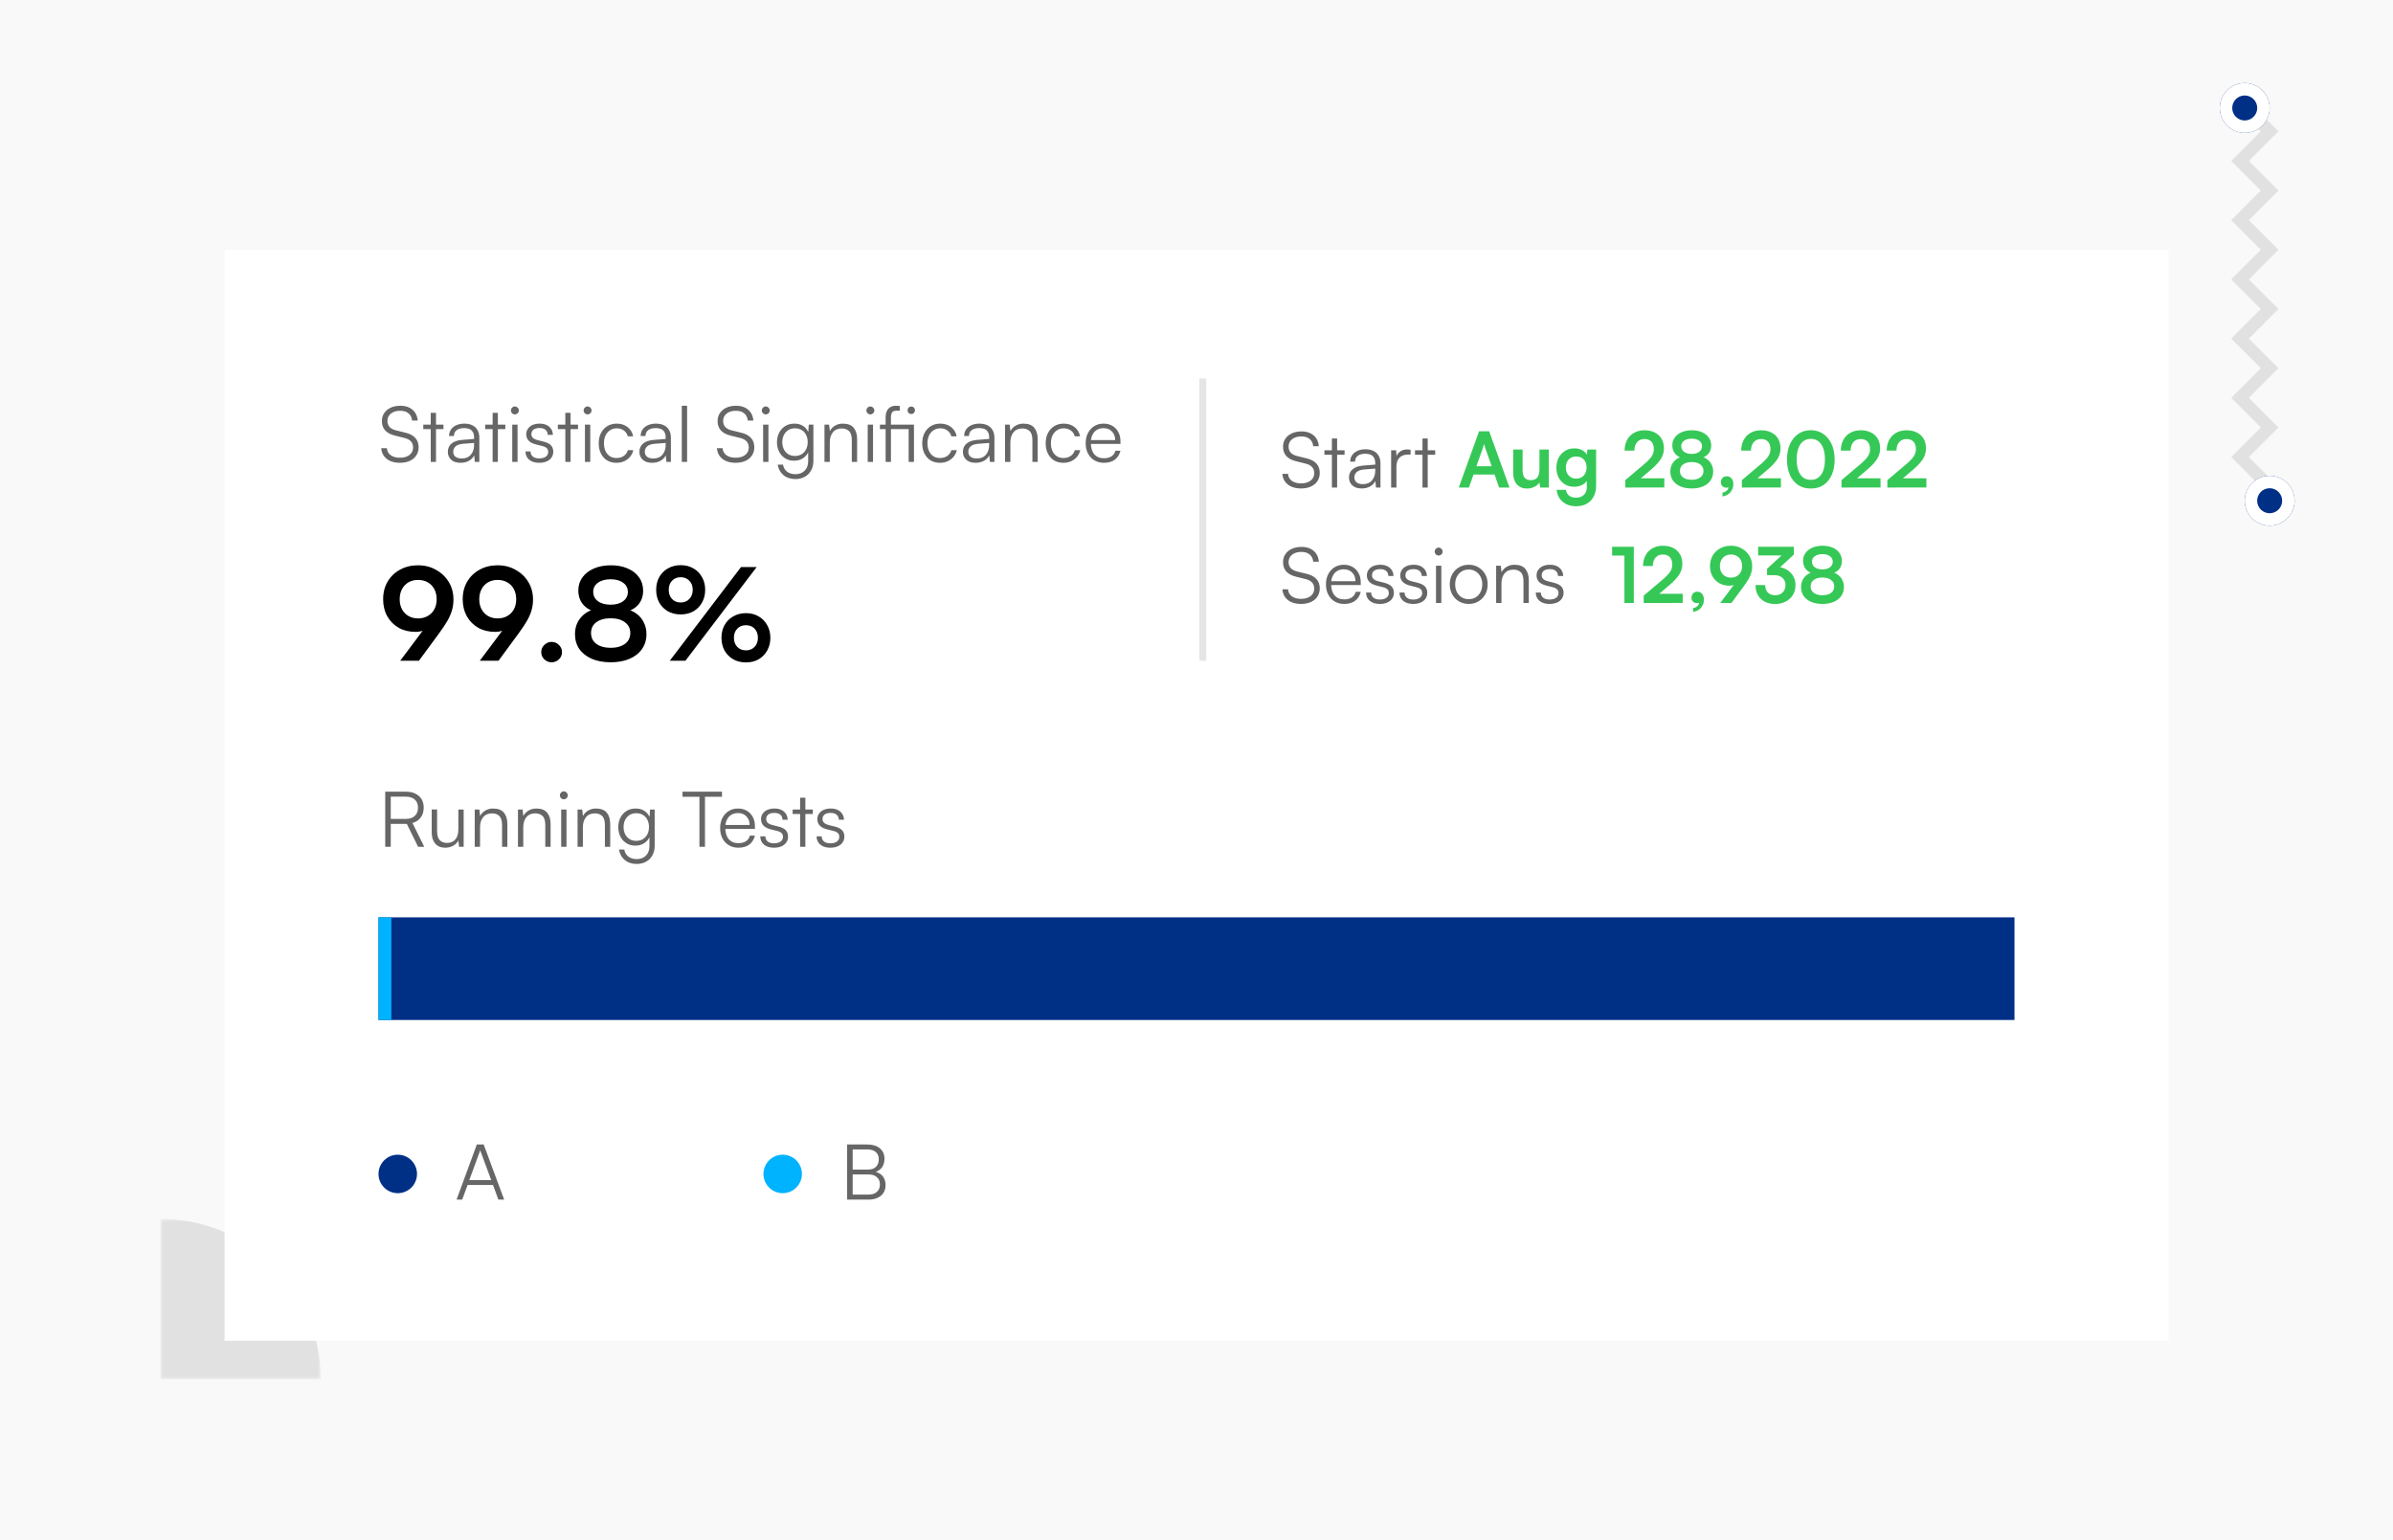
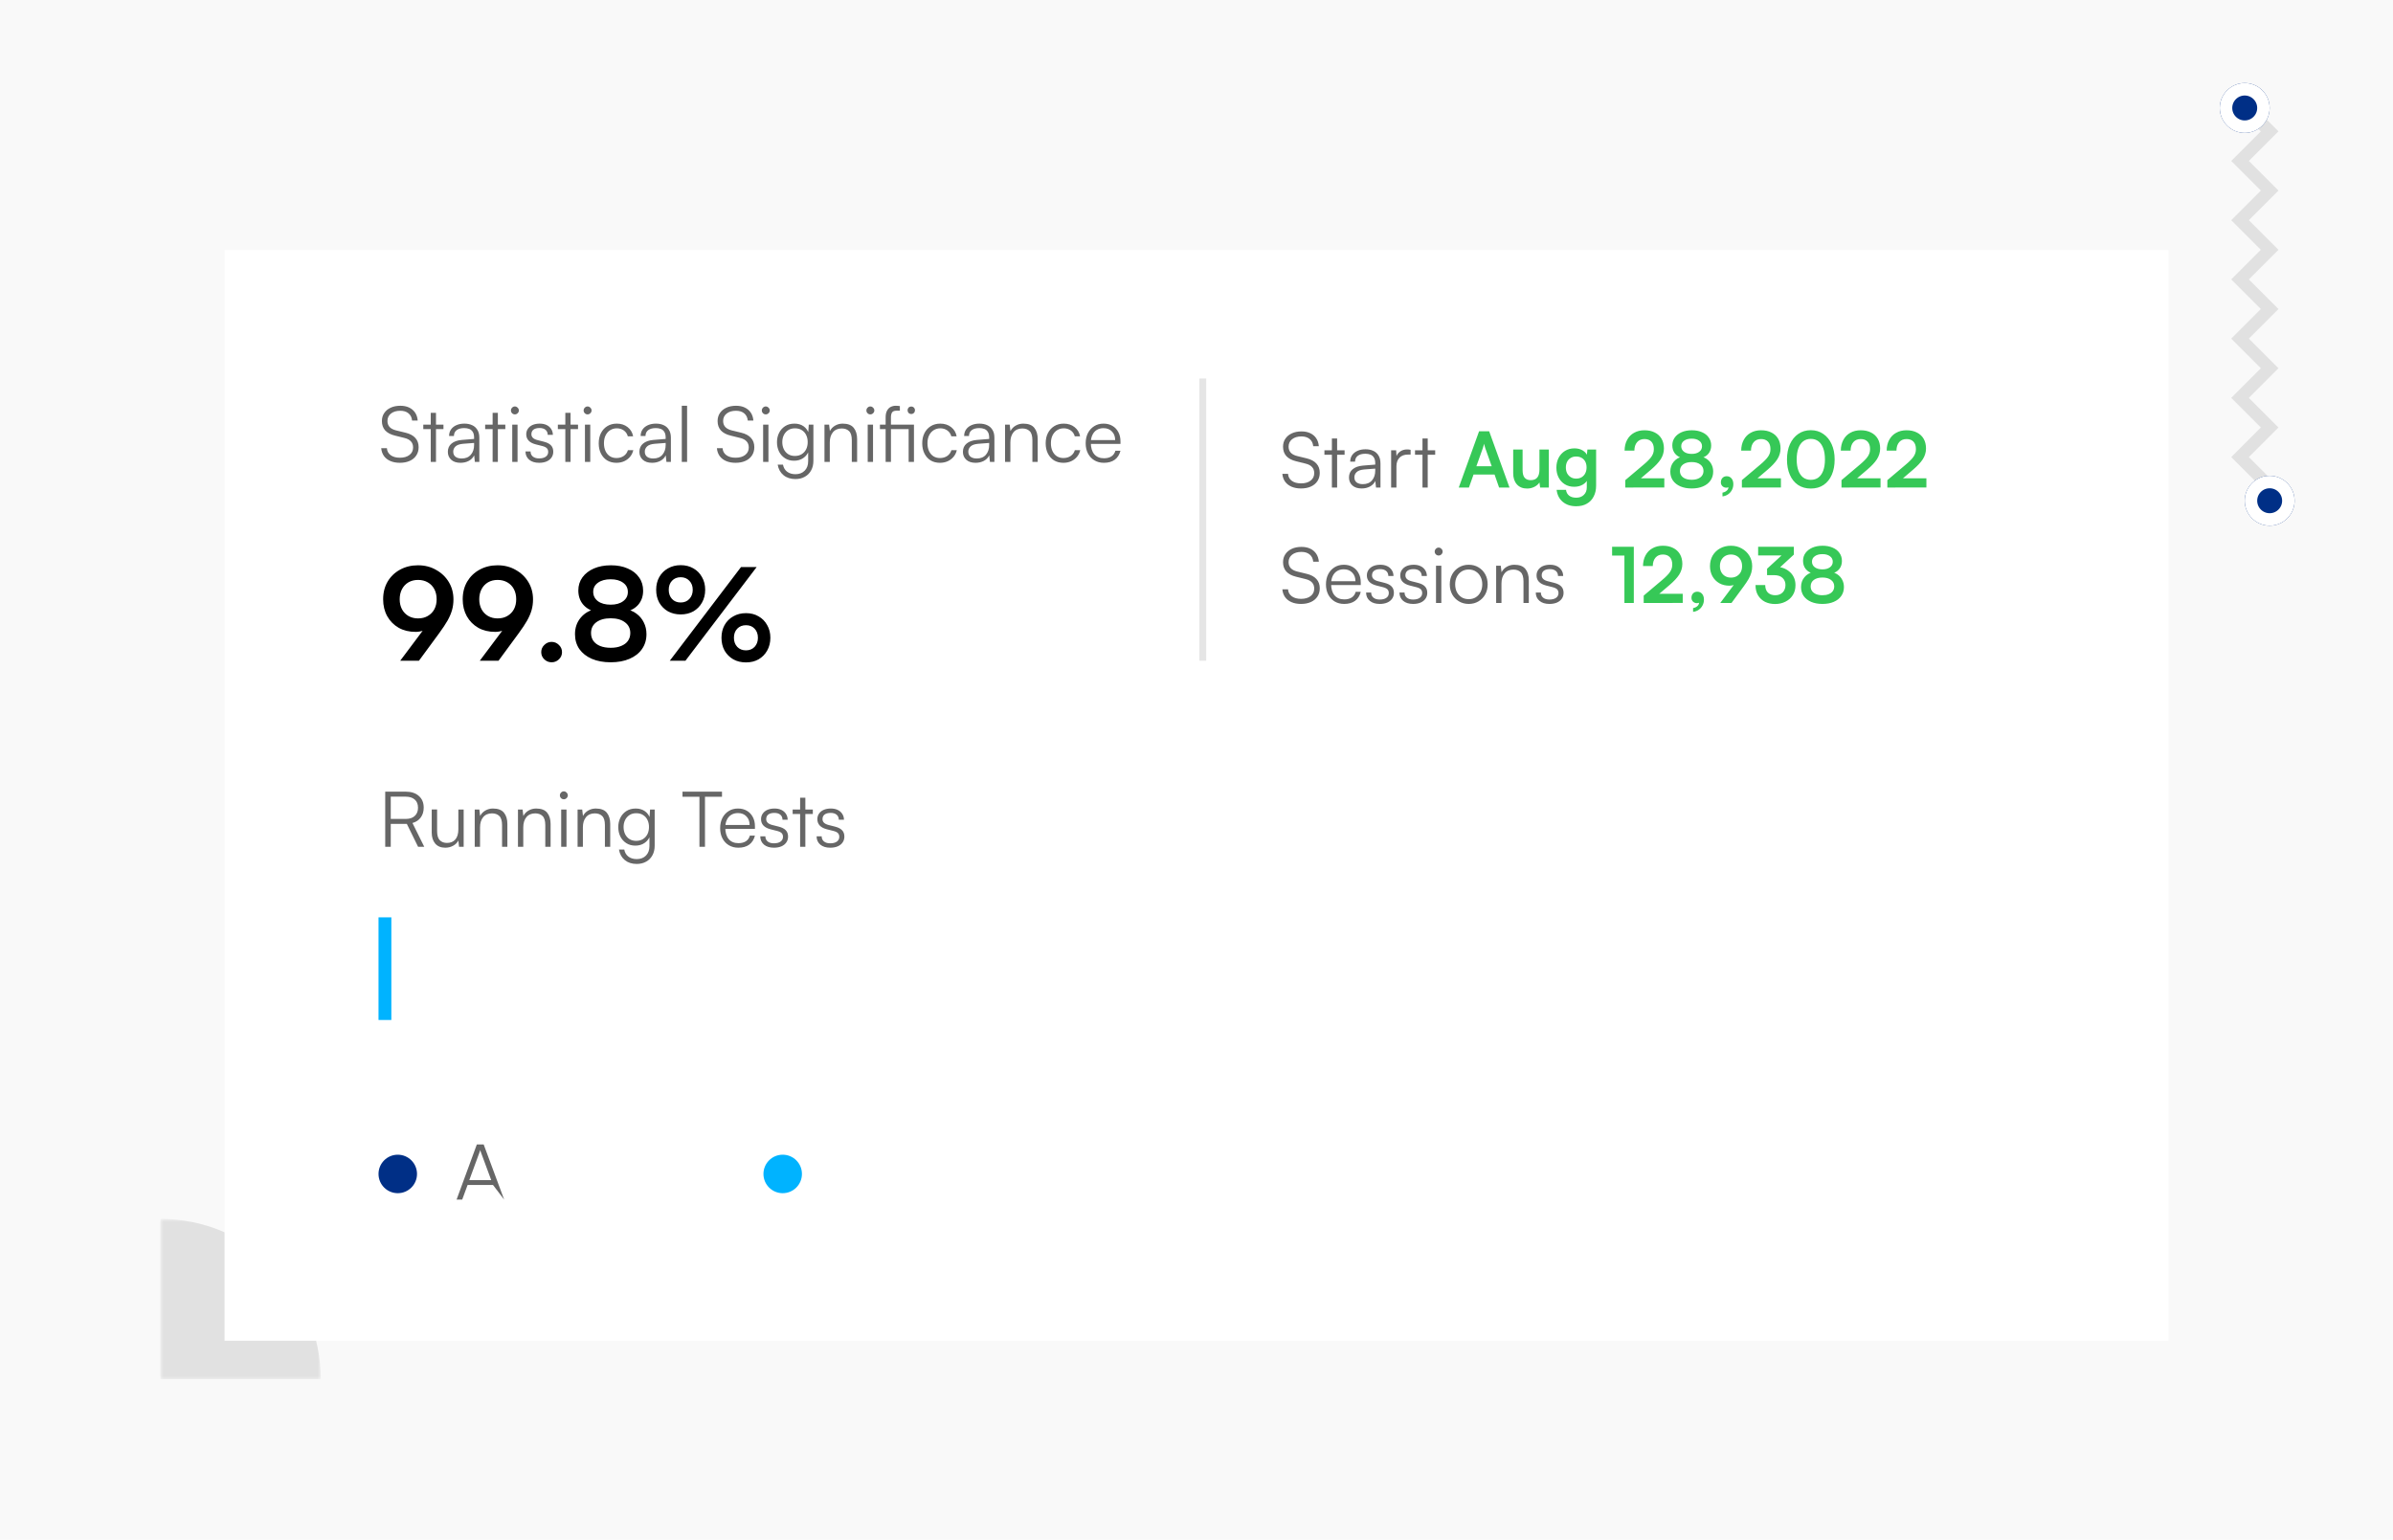
<svg xmlns="http://www.w3.org/2000/svg" width="373" height="240" viewBox="0 0 373 240" fill="none">
  <rect width="373" height="240" fill="#F9F9F9" />
  <mask id="mask0_60_1504" style="mask-type:alpha" maskUnits="userSpaceOnUse" x="25" y="190" width="25" height="25">
    <rect x="25" y="190" width="25" height="25" fill="#00B3FF" />
  </mask>
  <g mask="url(#mask0_60_1504)">
    <path d="M50 215C50 211.717 49.353 208.466 48.097 205.433C46.841 202.4 44.999 199.644 42.678 197.322C40.356 195.001 37.6 193.159 34.567 191.903C31.534 190.647 28.283 190 25 190L25 215H50Z" fill="#E1E1E1" />
  </g>
  <g filter="url(#filter0_d_60_1504)">
    <rect x="35" y="35" width="303" height="170" fill="white" />
  </g>
  <path d="M59.528 65.64C59.528 65.16 59.648 64.744 59.888 64.392C60.128 64.032 60.464 63.752 60.896 63.552C61.328 63.352 61.832 63.252 62.408 63.252C62.928 63.252 63.38 63.344 63.764 63.528C64.156 63.712 64.468 63.976 64.7 64.32C64.932 64.664 65.068 65.076 65.108 65.556H64.232C64.184 65.076 64 64.704 63.68 64.44C63.36 64.168 62.932 64.032 62.396 64.032C61.796 64.032 61.312 64.176 60.944 64.464C60.576 64.752 60.392 65.14 60.392 65.628C60.392 66.004 60.504 66.316 60.728 66.564C60.952 66.804 61.288 66.98 61.736 67.092L63.212 67.452C63.884 67.612 64.392 67.884 64.736 68.268C65.08 68.644 65.252 69.124 65.252 69.708C65.252 70.196 65.132 70.624 64.892 70.992C64.652 71.36 64.312 71.644 63.872 71.844C63.432 72.044 62.916 72.144 62.324 72.144C61.772 72.144 61.28 72.052 60.848 71.868C60.424 71.684 60.088 71.42 59.84 71.076C59.6 70.732 59.46 70.328 59.42 69.864H60.308C60.332 70.32 60.528 70.684 60.896 70.956C61.264 71.22 61.74 71.352 62.324 71.352C62.956 71.352 63.456 71.208 63.824 70.92C64.2 70.632 64.388 70.244 64.388 69.756C64.388 69.364 64.276 69.048 64.052 68.808C63.836 68.56 63.496 68.38 63.032 68.268L61.58 67.908C60.908 67.748 60.396 67.48 60.044 67.104C59.7 66.72 59.528 66.232 59.528 65.64ZM65.978 66.192H69.122V66.888H65.978V66.192ZM67.958 72H67.142V64.356H67.958V72ZM71.774 72.144C71.158 72.144 70.674 71.984 70.322 71.664C69.978 71.344 69.806 70.932 69.806 70.428C69.806 69.892 69.998 69.464 70.382 69.144C70.766 68.824 71.298 68.636 71.978 68.58L73.898 68.424V68.232C73.898 67.848 73.83 67.548 73.694 67.332C73.558 67.108 73.374 66.952 73.142 66.864C72.91 66.776 72.65 66.732 72.362 66.732C71.85 66.732 71.454 66.84 71.174 67.056C70.894 67.272 70.754 67.576 70.754 67.968H69.998C69.998 67.576 70.098 67.236 70.298 66.948C70.498 66.66 70.778 66.436 71.138 66.276C71.498 66.116 71.914 66.036 72.386 66.036C72.842 66.036 73.242 66.116 73.586 66.276C73.93 66.428 74.202 66.668 74.402 66.996C74.61 67.316 74.714 67.732 74.714 68.244V72H74.018L73.91 70.98C73.734 71.348 73.454 71.636 73.07 71.844C72.694 72.044 72.262 72.144 71.774 72.144ZM71.966 71.472C72.582 71.472 73.058 71.276 73.394 70.884C73.73 70.492 73.898 69.984 73.898 69.36V69.048L72.182 69.18C71.638 69.228 71.246 69.364 71.006 69.588C70.766 69.812 70.646 70.084 70.646 70.404C70.646 70.756 70.766 71.024 71.006 71.208C71.246 71.384 71.566 71.472 71.966 71.472ZM75.622 66.192H78.766V66.888H75.622V66.192ZM77.602 72H76.786V64.356H77.602V72ZM79.844 72V66.192H80.672V72H79.844ZM80.252 64.596C80.085 64.596 79.941 64.536 79.82 64.416C79.701 64.296 79.641 64.152 79.641 63.984C79.641 63.816 79.701 63.672 79.82 63.552C79.941 63.424 80.085 63.36 80.252 63.36C80.421 63.36 80.564 63.424 80.684 63.552C80.812 63.672 80.876 63.816 80.876 63.984C80.876 64.152 80.812 64.296 80.684 64.416C80.564 64.536 80.421 64.596 80.252 64.596ZM81.907 70.368H82.699C82.699 70.704 82.819 70.972 83.059 71.172C83.299 71.364 83.619 71.46 84.019 71.46C84.467 71.46 84.815 71.372 85.063 71.196C85.319 71.012 85.447 70.764 85.447 70.452C85.447 70.212 85.379 70.02 85.243 69.876C85.107 69.732 84.867 69.616 84.523 69.528L83.527 69.276C83.023 69.148 82.647 68.952 82.399 68.688C82.151 68.424 82.027 68.096 82.027 67.704C82.027 67.368 82.115 67.076 82.291 66.828C82.467 66.572 82.711 66.376 83.023 66.24C83.343 66.104 83.711 66.036 84.127 66.036C84.535 66.036 84.891 66.108 85.195 66.252C85.499 66.396 85.735 66.6 85.903 66.864C86.079 67.12 86.171 67.428 86.179 67.788H85.375C85.367 67.444 85.251 67.18 85.027 66.996C84.803 66.812 84.495 66.72 84.103 66.72C83.695 66.72 83.379 66.804 83.155 66.972C82.939 67.14 82.831 67.38 82.831 67.692C82.831 68.14 83.147 68.444 83.779 68.604L84.775 68.856C85.279 68.984 85.647 69.172 85.879 69.42C86.119 69.668 86.239 70 86.239 70.416C86.239 70.76 86.147 71.064 85.963 71.328C85.779 71.592 85.519 71.796 85.183 71.94C84.855 72.076 84.471 72.144 84.031 72.144C83.383 72.144 82.867 71.984 82.483 71.664C82.099 71.336 81.907 70.904 81.907 70.368ZM86.954 66.192H90.098V66.888H86.954V66.192ZM88.934 72H88.118V64.356H88.934V72ZM91.177 72V66.192H92.004V72H91.177ZM91.585 64.596C91.416 64.596 91.272 64.536 91.153 64.416C91.032 64.296 90.972 64.152 90.972 63.984C90.972 63.816 91.032 63.672 91.153 63.552C91.272 63.424 91.416 63.36 91.585 63.36C91.752 63.36 91.897 63.424 92.016 63.552C92.144 63.672 92.209 63.816 92.209 63.984C92.209 64.152 92.144 64.296 92.016 64.416C91.897 64.536 91.752 64.596 91.585 64.596ZM93.323 69.108C93.323 68.5 93.439 67.968 93.671 67.512C93.911 67.048 94.239 66.688 94.655 66.432C95.079 66.168 95.571 66.036 96.131 66.036C96.803 66.036 97.367 66.216 97.823 66.576C98.287 66.936 98.575 67.416 98.687 68.016H97.859C97.747 67.616 97.535 67.308 97.223 67.092C96.911 66.876 96.551 66.768 96.143 66.768C95.759 66.768 95.415 66.864 95.111 67.056C94.807 67.248 94.567 67.52 94.391 67.872C94.223 68.216 94.139 68.624 94.139 69.096C94.139 69.56 94.219 69.964 94.379 70.308C94.539 70.652 94.763 70.92 95.051 71.112C95.347 71.304 95.691 71.4 96.083 71.4C96.523 71.4 96.903 71.292 97.223 71.076C97.543 70.852 97.759 70.552 97.871 70.176H98.711C98.623 70.568 98.455 70.912 98.207 71.208C97.959 71.504 97.651 71.736 97.283 71.904C96.923 72.064 96.523 72.144 96.083 72.144C95.531 72.144 95.047 72.02 94.631 71.772C94.223 71.516 93.903 71.16 93.671 70.704C93.439 70.248 93.323 69.716 93.323 69.108ZM101.634 72.144C101.018 72.144 100.534 71.984 100.182 71.664C99.838 71.344 99.666 70.932 99.666 70.428C99.666 69.892 99.858 69.464 100.242 69.144C100.626 68.824 101.158 68.636 101.838 68.58L103.758 68.424V68.232C103.758 67.848 103.69 67.548 103.554 67.332C103.418 67.108 103.234 66.952 103.002 66.864C102.77 66.776 102.51 66.732 102.222 66.732C101.71 66.732 101.314 66.84 101.034 67.056C100.754 67.272 100.614 67.576 100.614 67.968H99.858C99.858 67.576 99.958 67.236 100.158 66.948C100.358 66.66 100.638 66.436 100.998 66.276C101.358 66.116 101.774 66.036 102.246 66.036C102.702 66.036 103.102 66.116 103.446 66.276C103.79 66.428 104.062 66.668 104.262 66.996C104.47 67.316 104.574 67.732 104.574 68.244V72H103.878L103.77 70.98C103.594 71.348 103.314 71.636 102.93 71.844C102.554 72.044 102.122 72.144 101.634 72.144ZM101.826 71.472C102.442 71.472 102.918 71.276 103.254 70.884C103.59 70.492 103.758 69.984 103.758 69.36V69.048L102.042 69.18C101.498 69.228 101.106 69.364 100.866 69.588C100.626 69.812 100.506 70.084 100.506 70.404C100.506 70.756 100.626 71.024 100.866 71.208C101.106 71.384 101.426 71.472 101.826 71.472ZM107.099 72H106.271V63.252H107.099V72ZM111.852 65.64C111.852 65.16 111.972 64.744 112.212 64.392C112.452 64.032 112.788 63.752 113.22 63.552C113.652 63.352 114.156 63.252 114.732 63.252C115.252 63.252 115.704 63.344 116.088 63.528C116.48 63.712 116.792 63.976 117.024 64.32C117.256 64.664 117.392 65.076 117.432 65.556H116.556C116.508 65.076 116.324 64.704 116.004 64.44C115.684 64.168 115.256 64.032 114.72 64.032C114.12 64.032 113.636 64.176 113.268 64.464C112.9 64.752 112.716 65.14 112.716 65.628C112.716 66.004 112.828 66.316 113.052 66.564C113.276 66.804 113.612 66.98 114.06 67.092L115.536 67.452C116.208 67.612 116.716 67.884 117.06 68.268C117.404 68.644 117.576 69.124 117.576 69.708C117.576 70.196 117.456 70.624 117.216 70.992C116.976 71.36 116.636 71.644 116.196 71.844C115.756 72.044 115.24 72.144 114.648 72.144C114.096 72.144 113.604 72.052 113.172 71.868C112.748 71.684 112.412 71.42 112.164 71.076C111.924 70.732 111.784 70.328 111.744 69.864H112.632C112.656 70.32 112.852 70.684 113.22 70.956C113.588 71.22 114.064 71.352 114.648 71.352C115.28 71.352 115.78 71.208 116.148 70.92C116.524 70.632 116.712 70.244 116.712 69.756C116.712 69.364 116.6 69.048 116.376 68.808C116.16 68.56 115.82 68.38 115.356 68.268L113.904 67.908C113.232 67.748 112.72 67.48 112.368 67.104C112.024 66.72 111.852 66.232 111.852 65.64ZM118.95 72V66.192H119.778V72H118.95ZM119.358 64.596C119.19 64.596 119.046 64.536 118.926 64.416C118.806 64.296 118.746 64.152 118.746 63.984C118.746 63.816 118.806 63.672 118.926 63.552C119.046 63.424 119.19 63.36 119.358 63.36C119.526 63.36 119.67 63.424 119.79 63.552C119.918 63.672 119.982 63.816 119.982 63.984C119.982 64.152 119.918 64.296 119.79 64.416C119.67 64.536 119.526 64.596 119.358 64.596ZM121.109 68.928C121.109 68.4 121.217 67.92 121.433 67.488C121.649 67.048 121.961 66.696 122.369 66.432C122.777 66.168 123.265 66.036 123.833 66.036C124.385 66.036 124.857 66.172 125.249 66.444C125.641 66.716 125.921 67.108 126.089 67.62L125.957 67.788L126.065 66.192H126.785V71.82C126.785 72.396 126.669 72.896 126.437 73.32C126.205 73.752 125.877 74.084 125.453 74.316C125.037 74.556 124.545 74.676 123.977 74.676C123.233 74.676 122.617 74.476 122.129 74.076C121.641 73.676 121.337 73.128 121.217 72.432H122.045C122.133 72.904 122.345 73.268 122.681 73.524C123.025 73.788 123.461 73.92 123.989 73.92C124.589 73.92 125.069 73.736 125.429 73.368C125.789 73 125.969 72.512 125.969 71.904V70.08L126.089 70.236C125.921 70.724 125.629 71.112 125.213 71.4C124.805 71.68 124.325 71.82 123.773 71.82C123.221 71.82 122.745 71.688 122.345 71.424C121.945 71.16 121.637 70.812 121.421 70.38C121.213 69.94 121.109 69.456 121.109 68.928ZM121.937 68.916C121.937 69.316 122.013 69.68 122.165 70.008C122.325 70.336 122.549 70.596 122.837 70.788C123.133 70.98 123.485 71.076 123.893 71.076C124.309 71.076 124.665 70.984 124.961 70.8C125.265 70.608 125.497 70.352 125.657 70.032C125.817 69.704 125.897 69.332 125.897 68.916C125.897 68.5 125.817 68.132 125.657 67.812C125.505 67.492 125.281 67.24 124.985 67.056C124.697 66.864 124.337 66.768 123.905 66.768C123.489 66.768 123.133 66.868 122.837 67.068C122.549 67.26 122.325 67.52 122.165 67.848C122.013 68.168 121.937 68.524 121.937 68.916ZM129.34 72H128.512V66.192H129.232L129.352 67.2C129.544 66.832 129.816 66.548 130.168 66.348C130.528 66.14 130.92 66.036 131.344 66.036C132.144 66.036 132.72 66.256 133.072 66.696C133.424 67.136 133.6 67.72 133.6 68.448V72H132.772V68.628C132.772 67.948 132.628 67.472 132.34 67.2C132.06 66.928 131.68 66.792 131.2 66.792C130.608 66.792 130.148 66.992 129.82 67.392C129.5 67.784 129.34 68.308 129.34 68.964V72ZM135.251 72V66.192H136.079V72H135.251ZM135.659 64.596C135.491 64.596 135.347 64.536 135.227 64.416C135.107 64.296 135.047 64.152 135.047 63.984C135.047 63.816 135.107 63.672 135.227 63.552C135.347 63.424 135.491 63.36 135.659 63.36C135.827 63.36 135.971 63.424 136.091 63.552C136.219 63.672 136.283 63.816 136.283 63.984C136.283 64.152 136.219 64.296 136.091 64.416C135.971 64.536 135.827 64.596 135.659 64.596ZM137.157 66.192H142.461V66.888H137.157V66.192ZM140.265 63.3V64.02C140.209 64.02 140.137 64.02 140.049 64.02C139.961 64.02 139.865 64.02 139.761 64.02C139.409 64.02 139.173 64.108 139.053 64.284C138.933 64.46 138.873 64.72 138.873 65.064V72H138.045V65.064C138.045 64.632 138.117 64.284 138.261 64.02C138.405 63.748 138.597 63.552 138.837 63.432C139.077 63.312 139.337 63.252 139.617 63.252C139.721 63.252 139.829 63.256 139.941 63.264C140.061 63.272 140.169 63.284 140.265 63.3ZM141.633 72V66.192H142.461V72H141.633ZM142.041 64.536C141.873 64.536 141.733 64.48 141.621 64.368C141.517 64.256 141.465 64.12 141.465 63.96C141.465 63.792 141.517 63.652 141.621 63.54C141.733 63.428 141.873 63.372 142.041 63.372C142.209 63.372 142.345 63.428 142.449 63.54C142.561 63.652 142.617 63.792 142.617 63.96C142.617 64.12 142.561 64.256 142.449 64.368C142.345 64.48 142.209 64.536 142.041 64.536ZM143.749 69.108C143.749 68.5 143.865 67.968 144.097 67.512C144.337 67.048 144.665 66.688 145.081 66.432C145.505 66.168 145.997 66.036 146.557 66.036C147.229 66.036 147.793 66.216 148.249 66.576C148.713 66.936 149.001 67.416 149.113 68.016H148.285C148.173 67.616 147.961 67.308 147.649 67.092C147.337 66.876 146.977 66.768 146.569 66.768C146.185 66.768 145.841 66.864 145.537 67.056C145.233 67.248 144.993 67.52 144.817 67.872C144.649 68.216 144.565 68.624 144.565 69.096C144.565 69.56 144.645 69.964 144.805 70.308C144.965 70.652 145.189 70.92 145.477 71.112C145.773 71.304 146.117 71.4 146.509 71.4C146.949 71.4 147.329 71.292 147.649 71.076C147.969 70.852 148.185 70.552 148.297 70.176H149.137C149.049 70.568 148.881 70.912 148.633 71.208C148.385 71.504 148.077 71.736 147.709 71.904C147.349 72.064 146.949 72.144 146.509 72.144C145.957 72.144 145.473 72.02 145.057 71.772C144.649 71.516 144.329 71.16 144.097 70.704C143.865 70.248 143.749 69.716 143.749 69.108ZM152.059 72.144C151.443 72.144 150.959 71.984 150.607 71.664C150.263 71.344 150.091 70.932 150.091 70.428C150.091 69.892 150.283 69.464 150.667 69.144C151.051 68.824 151.583 68.636 152.263 68.58L154.183 68.424V68.232C154.183 67.848 154.115 67.548 153.979 67.332C153.843 67.108 153.659 66.952 153.427 66.864C153.195 66.776 152.935 66.732 152.647 66.732C152.135 66.732 151.739 66.84 151.459 67.056C151.179 67.272 151.039 67.576 151.039 67.968H150.283C150.283 67.576 150.383 67.236 150.583 66.948C150.783 66.66 151.063 66.436 151.423 66.276C151.783 66.116 152.199 66.036 152.671 66.036C153.127 66.036 153.527 66.116 153.871 66.276C154.215 66.428 154.487 66.668 154.687 66.996C154.895 67.316 154.999 67.732 154.999 68.244V72H154.303L154.195 70.98C154.019 71.348 153.739 71.636 153.355 71.844C152.979 72.044 152.547 72.144 152.059 72.144ZM152.251 71.472C152.867 71.472 153.343 71.276 153.679 70.884C154.015 70.492 154.183 69.984 154.183 69.36V69.048L152.467 69.18C151.923 69.228 151.531 69.364 151.291 69.588C151.051 69.812 150.931 70.084 150.931 70.404C150.931 70.756 151.051 71.024 151.291 71.208C151.531 71.384 151.851 71.472 152.251 71.472ZM157.489 72H156.661V66.192H157.381L157.501 67.2C157.693 66.832 157.965 66.548 158.317 66.348C158.677 66.14 159.069 66.036 159.493 66.036C160.293 66.036 160.869 66.256 161.221 66.696C161.573 67.136 161.749 67.72 161.749 68.448V72H160.921V68.628C160.921 67.948 160.777 67.472 160.489 67.2C160.209 66.928 159.829 66.792 159.349 66.792C158.757 66.792 158.297 66.992 157.969 67.392C157.649 67.784 157.489 68.308 157.489 68.964V72ZM162.991 69.108C162.991 68.5 163.107 67.968 163.339 67.512C163.579 67.048 163.907 66.688 164.323 66.432C164.747 66.168 165.239 66.036 165.799 66.036C166.471 66.036 167.035 66.216 167.491 66.576C167.955 66.936 168.243 67.416 168.355 68.016H167.527C167.415 67.616 167.203 67.308 166.891 67.092C166.579 66.876 166.219 66.768 165.811 66.768C165.427 66.768 165.083 66.864 164.779 67.056C164.475 67.248 164.235 67.52 164.059 67.872C163.891 68.216 163.807 68.624 163.807 69.096C163.807 69.56 163.887 69.964 164.047 70.308C164.207 70.652 164.431 70.92 164.719 71.112C165.015 71.304 165.359 71.4 165.751 71.4C166.191 71.4 166.571 71.292 166.891 71.076C167.211 70.852 167.427 70.552 167.539 70.176H168.379C168.291 70.568 168.123 70.912 167.875 71.208C167.627 71.504 167.319 71.736 166.951 71.904C166.591 72.064 166.191 72.144 165.751 72.144C165.199 72.144 164.715 72.02 164.299 71.772C163.891 71.516 163.571 71.16 163.339 70.704C163.107 70.248 162.991 69.716 162.991 69.108ZM172.07 72.144C171.51 72.144 171.014 72.016 170.582 71.76C170.158 71.504 169.826 71.148 169.586 70.692C169.346 70.236 169.226 69.704 169.226 69.096C169.226 68.496 169.342 67.968 169.574 67.512C169.814 67.048 170.142 66.688 170.558 66.432C170.974 66.168 171.458 66.036 172.01 66.036C172.538 66.036 172.998 66.152 173.39 66.384C173.79 66.616 174.098 66.94 174.314 67.356C174.538 67.764 174.65 68.244 174.65 68.796V69.204H169.682L169.706 68.604H173.822C173.822 68.044 173.654 67.596 173.318 67.26C172.99 66.916 172.554 66.744 172.01 66.744C171.61 66.744 171.258 66.836 170.954 67.02C170.658 67.204 170.43 67.468 170.27 67.812C170.11 68.148 170.03 68.548 170.03 69.012C170.03 69.78 170.206 70.376 170.558 70.8C170.918 71.224 171.426 71.436 172.082 71.436C172.554 71.436 172.942 71.336 173.246 71.136C173.55 70.936 173.754 70.644 173.858 70.26H174.65C174.498 70.868 174.202 71.336 173.762 71.664C173.322 71.984 172.758 72.144 172.07 72.144Z" fill="black" fill-opacity="0.6" />
  <path d="M68.46 98.7L65.3 103H62.38L66.5 97.5L67.14 97.66C66.847 97.913 66.48 98.12 66.04 98.28C65.613 98.427 65.193 98.5 64.78 98.5C63.78 98.5 62.9 98.287 62.14 97.86C61.38 97.42 60.787 96.82 60.36 96.06C59.933 95.287 59.72 94.407 59.72 93.42C59.72 92.38 59.953 91.46 60.42 90.66C60.9 89.86 61.547 89.24 62.36 88.8C63.187 88.347 64.12 88.12 65.16 88.12C66.213 88.12 67.153 88.36 67.98 88.84C68.82 89.307 69.48 89.94 69.96 90.74C70.44 91.54 70.68 92.44 70.68 93.44C70.68 94.027 70.607 94.58 70.46 95.1C70.313 95.62 70.08 96.167 69.76 96.74C69.44 97.3 69.007 97.953 68.46 98.7ZM68.06 93.42C68.06 92.82 67.94 92.293 67.7 91.84C67.46 91.387 67.12 91.033 66.68 90.78C66.24 90.527 65.733 90.4 65.16 90.4C64.6 90.4 64.1 90.527 63.66 90.78C63.233 91.033 62.9 91.387 62.66 91.84C62.42 92.293 62.3 92.82 62.3 93.42C62.3 94.007 62.42 94.527 62.66 94.98C62.9 95.42 63.233 95.767 63.66 96.02C64.1 96.273 64.6 96.4 65.16 96.4C65.747 96.4 66.253 96.273 66.68 96.02C67.12 95.767 67.46 95.42 67.7 94.98C67.94 94.527 68.06 94.007 68.06 93.42ZM80.862 98.7L77.702 103H74.782L78.902 97.5L79.542 97.66C79.249 97.913 78.882 98.12 78.442 98.28C78.016 98.427 77.596 98.5 77.182 98.5C76.182 98.5 75.302 98.287 74.542 97.86C73.782 97.42 73.189 96.82 72.762 96.06C72.336 95.287 72.122 94.407 72.122 93.42C72.122 92.38 72.356 91.46 72.822 90.66C73.302 89.86 73.949 89.24 74.762 88.8C75.589 88.347 76.522 88.12 77.562 88.12C78.616 88.12 79.556 88.36 80.382 88.84C81.222 89.307 81.882 89.94 82.362 90.74C82.842 91.54 83.082 92.44 83.082 93.44C83.082 94.027 83.009 94.58 82.862 95.1C82.716 95.62 82.482 96.167 82.162 96.74C81.842 97.3 81.409 97.953 80.862 98.7ZM80.462 93.42C80.462 92.82 80.342 92.293 80.102 91.84C79.862 91.387 79.522 91.033 79.082 90.78C78.642 90.527 78.136 90.4 77.562 90.4C77.002 90.4 76.502 90.527 76.062 90.78C75.636 91.033 75.302 91.387 75.062 91.84C74.822 92.293 74.702 92.82 74.702 93.42C74.702 94.007 74.822 94.527 75.062 94.98C75.302 95.42 75.636 95.767 76.062 96.02C76.502 96.273 77.002 96.4 77.562 96.4C78.149 96.4 78.656 96.273 79.082 96.02C79.522 95.767 79.862 95.42 80.102 94.98C80.342 94.527 80.462 94.007 80.462 93.42ZM85.982 103.24C85.542 103.24 85.162 103.087 84.842 102.78C84.522 102.473 84.362 102.1 84.362 101.66C84.362 101.22 84.522 100.847 84.842 100.54C85.162 100.22 85.542 100.06 85.982 100.06C86.422 100.06 86.802 100.22 87.122 100.54C87.442 100.847 87.602 101.22 87.602 101.66C87.602 102.1 87.442 102.473 87.122 102.78C86.802 103.087 86.422 103.24 85.982 103.24ZM89.625 98.86C89.625 97.86 89.918 97.007 90.505 96.3C91.105 95.58 91.885 95.127 92.845 94.94L92.865 95.4C91.999 95.173 91.325 94.767 90.845 94.18C90.379 93.593 90.145 92.88 90.145 92.04C90.145 91.267 90.359 90.587 90.785 90C91.212 89.413 91.805 88.953 92.565 88.62C93.338 88.287 94.225 88.12 95.225 88.12C96.225 88.12 97.099 88.287 97.845 88.62C98.605 88.94 99.192 89.4 99.605 90C100.032 90.587 100.245 91.28 100.245 92.08C100.245 92.92 100.005 93.633 99.525 94.22C99.045 94.793 98.372 95.18 97.505 95.38L97.485 94.96C98.138 95.053 98.712 95.287 99.205 95.66C99.698 96.02 100.078 96.473 100.345 97.02C100.625 97.567 100.765 98.18 100.765 98.86C100.765 99.74 100.532 100.513 100.065 101.18C99.612 101.833 98.965 102.34 98.125 102.7C97.299 103.06 96.319 103.24 95.185 103.24C94.065 103.24 93.085 103.06 92.245 102.7C91.418 102.34 90.772 101.833 90.305 101.18C89.852 100.513 89.625 99.74 89.625 98.86ZM92.125 98.68C92.125 99.147 92.245 99.553 92.485 99.9C92.739 100.247 93.092 100.513 93.545 100.7C94.012 100.887 94.565 100.98 95.205 100.98C95.819 100.98 96.352 100.887 96.805 100.7C97.272 100.513 97.625 100.253 97.865 99.92C98.118 99.573 98.245 99.16 98.245 98.68C98.245 97.973 97.965 97.413 97.405 97C96.859 96.587 96.118 96.38 95.185 96.38C94.252 96.38 93.505 96.587 92.945 97C92.398 97.413 92.125 97.973 92.125 98.68ZM92.465 92.26C92.465 92.86 92.712 93.347 93.205 93.72C93.698 94.08 94.359 94.26 95.185 94.26C95.999 94.26 96.645 94.08 97.125 93.72C97.618 93.36 97.865 92.88 97.865 92.28C97.865 91.667 97.618 91.187 97.125 90.84C96.645 90.48 95.999 90.3 95.185 90.3C94.359 90.3 93.698 90.48 93.205 90.84C92.712 91.187 92.465 91.66 92.465 92.26ZM109.918 91.94C109.918 92.687 109.751 93.353 109.418 93.94C109.098 94.513 108.651 94.967 108.078 95.3C107.504 95.62 106.844 95.78 106.098 95.78C105.364 95.78 104.704 95.62 104.118 95.3C103.544 94.967 103.091 94.513 102.758 93.94C102.438 93.353 102.278 92.687 102.278 91.94C102.278 91.193 102.438 90.533 102.758 89.96C103.091 89.373 103.544 88.92 104.118 88.6C104.704 88.267 105.364 88.1 106.098 88.1C106.844 88.1 107.504 88.267 108.078 88.6C108.651 88.92 109.098 89.373 109.418 89.96C109.751 90.533 109.918 91.193 109.918 91.94ZM107.978 91.94C107.978 91.367 107.804 90.9 107.458 90.54C107.111 90.167 106.658 89.98 106.098 89.98C105.538 89.98 105.084 90.167 104.738 90.54C104.404 90.9 104.238 91.367 104.238 91.94C104.238 92.513 104.404 92.987 104.738 93.36C105.084 93.733 105.538 93.92 106.098 93.92C106.658 93.92 107.111 93.733 107.458 93.36C107.804 92.987 107.978 92.513 107.978 91.94ZM117.938 88.4L106.838 103H104.398L115.498 88.4H117.938ZM120.078 99.42C120.078 100.167 119.911 100.833 119.578 101.42C119.258 101.993 118.811 102.447 118.238 102.78C117.678 103.1 117.024 103.26 116.278 103.26C115.531 103.26 114.871 103.1 114.298 102.78C113.724 102.447 113.271 101.993 112.938 101.42C112.618 100.833 112.458 100.167 112.458 99.42C112.458 98.673 112.618 98.013 112.938 97.44C113.271 96.853 113.724 96.4 114.298 96.08C114.871 95.747 115.531 95.58 116.278 95.58C117.024 95.58 117.678 95.747 118.238 96.08C118.811 96.4 119.258 96.853 119.578 97.44C119.911 98.013 120.078 98.673 120.078 99.42ZM118.138 99.42C118.138 98.833 117.964 98.36 117.618 98C117.284 97.64 116.838 97.46 116.278 97.46C115.718 97.46 115.264 97.64 114.918 98C114.571 98.36 114.398 98.833 114.398 99.42C114.398 99.993 114.571 100.467 114.918 100.84C115.264 101.2 115.718 101.38 116.278 101.38C116.824 101.38 117.271 101.2 117.618 100.84C117.964 100.467 118.138 99.993 118.138 99.42Z" fill="black" />
  <path d="M199.99 69.64C199.99 69.16 200.11 68.744 200.35 68.392C200.59 68.032 200.926 67.752 201.358 67.552C201.79 67.352 202.294 67.252 202.87 67.252C203.39 67.252 203.842 67.344 204.226 67.528C204.618 67.712 204.93 67.976 205.162 68.32C205.394 68.664 205.53 69.076 205.57 69.556H204.694C204.646 69.076 204.462 68.704 204.142 68.44C203.822 68.168 203.394 68.032 202.858 68.032C202.258 68.032 201.774 68.176 201.406 68.464C201.038 68.752 200.854 69.14 200.854 69.628C200.854 70.004 200.966 70.316 201.19 70.564C201.414 70.804 201.75 70.98 202.198 71.092L203.674 71.452C204.346 71.612 204.854 71.884 205.198 72.268C205.542 72.644 205.714 73.124 205.714 73.708C205.714 74.196 205.594 74.624 205.354 74.992C205.114 75.36 204.774 75.644 204.334 75.844C203.894 76.044 203.378 76.144 202.786 76.144C202.234 76.144 201.742 76.052 201.31 75.868C200.886 75.684 200.55 75.42 200.302 75.076C200.062 74.732 199.922 74.328 199.882 73.864H200.77C200.794 74.32 200.99 74.684 201.358 74.956C201.726 75.22 202.202 75.352 202.786 75.352C203.418 75.352 203.918 75.208 204.286 74.92C204.662 74.632 204.85 74.244 204.85 73.756C204.85 73.364 204.738 73.048 204.514 72.808C204.298 72.56 203.958 72.38 203.494 72.268L202.042 71.908C201.37 71.748 200.858 71.48 200.506 71.104C200.162 70.72 199.99 70.232 199.99 69.64ZM206.439 70.192H209.583V70.888H206.439V70.192ZM208.419 76H207.603V68.356H208.419V76ZM212.236 76.144C211.62 76.144 211.136 75.984 210.784 75.664C210.44 75.344 210.268 74.932 210.268 74.428C210.268 73.892 210.46 73.464 210.844 73.144C211.228 72.824 211.76 72.636 212.44 72.58L214.36 72.424V72.232C214.36 71.848 214.292 71.548 214.156 71.332C214.02 71.108 213.836 70.952 213.604 70.864C213.372 70.776 213.112 70.732 212.824 70.732C212.312 70.732 211.916 70.84 211.636 71.056C211.356 71.272 211.216 71.576 211.216 71.968H210.46C210.46 71.576 210.56 71.236 210.76 70.948C210.96 70.66 211.24 70.436 211.6 70.276C211.96 70.116 212.376 70.036 212.848 70.036C213.304 70.036 213.704 70.116 214.048 70.276C214.392 70.428 214.664 70.668 214.864 70.996C215.072 71.316 215.176 71.732 215.176 72.244V76H214.48L214.372 74.98C214.196 75.348 213.916 75.636 213.532 75.844C213.156 76.044 212.724 76.144 212.236 76.144ZM212.428 75.472C213.044 75.472 213.52 75.276 213.856 74.884C214.192 74.492 214.36 73.984 214.36 73.36V73.048L212.644 73.18C212.1 73.228 211.708 73.364 211.468 73.588C211.228 73.812 211.108 74.084 211.108 74.404C211.108 74.756 211.228 75.024 211.468 75.208C211.708 75.384 212.028 75.472 212.428 75.472ZM219.873 70.12V70.864H219.417C218.881 70.864 218.453 71.028 218.133 71.356C217.821 71.684 217.665 72.128 217.665 72.688V76H216.837V70.192H217.617L217.689 71.332H217.605C217.685 70.956 217.881 70.652 218.193 70.42C218.505 70.18 218.885 70.06 219.333 70.06C219.421 70.06 219.509 70.064 219.597 70.072C219.685 70.08 219.777 70.096 219.873 70.12ZM220.56 70.192H223.704V70.888H220.56V70.192ZM222.54 76H221.724V68.356H222.54V76ZM199.99 87.64C199.99 87.16 200.11 86.744 200.35 86.392C200.59 86.032 200.926 85.752 201.358 85.552C201.79 85.352 202.294 85.252 202.87 85.252C203.39 85.252 203.842 85.344 204.226 85.528C204.618 85.712 204.93 85.976 205.162 86.32C205.394 86.664 205.53 87.076 205.57 87.556H204.694C204.646 87.076 204.462 86.704 204.142 86.44C203.822 86.168 203.394 86.032 202.858 86.032C202.258 86.032 201.774 86.176 201.406 86.464C201.038 86.752 200.854 87.14 200.854 87.628C200.854 88.004 200.966 88.316 201.19 88.564C201.414 88.804 201.75 88.98 202.198 89.092L203.674 89.452C204.346 89.612 204.854 89.884 205.198 90.268C205.542 90.644 205.714 91.124 205.714 91.708C205.714 92.196 205.594 92.624 205.354 92.992C205.114 93.36 204.774 93.644 204.334 93.844C203.894 94.044 203.378 94.144 202.786 94.144C202.234 94.144 201.742 94.052 201.31 93.868C200.886 93.684 200.55 93.42 200.302 93.076C200.062 92.732 199.922 92.328 199.882 91.864H200.77C200.794 92.32 200.99 92.684 201.358 92.956C201.726 93.22 202.202 93.352 202.786 93.352C203.418 93.352 203.918 93.208 204.286 92.92C204.662 92.632 204.85 92.244 204.85 91.756C204.85 91.364 204.738 91.048 204.514 90.808C204.298 90.56 203.958 90.38 203.494 90.268L202.042 89.908C201.37 89.748 200.858 89.48 200.506 89.104C200.162 88.72 199.99 88.232 199.99 87.64ZM209.523 94.144C208.963 94.144 208.467 94.016 208.035 93.76C207.611 93.504 207.279 93.148 207.039 92.692C206.799 92.236 206.679 91.704 206.679 91.096C206.679 90.496 206.795 89.968 207.027 89.512C207.267 89.048 207.595 88.688 208.011 88.432C208.427 88.168 208.911 88.036 209.463 88.036C209.991 88.036 210.451 88.152 210.843 88.384C211.243 88.616 211.551 88.94 211.767 89.356C211.991 89.764 212.103 90.244 212.103 90.796V91.204H207.135L207.159 90.604H211.275C211.275 90.044 211.107 89.596 210.771 89.26C210.443 88.916 210.007 88.744 209.463 88.744C209.063 88.744 208.711 88.836 208.407 89.02C208.111 89.204 207.883 89.468 207.723 89.812C207.563 90.148 207.483 90.548 207.483 91.012C207.483 91.78 207.659 92.376 208.011 92.8C208.371 93.224 208.879 93.436 209.535 93.436C210.007 93.436 210.395 93.336 210.699 93.136C211.003 92.936 211.207 92.644 211.311 92.26H212.103C211.951 92.868 211.655 93.336 211.215 93.664C210.775 93.984 210.211 94.144 209.523 94.144ZM212.935 92.368H213.727C213.727 92.704 213.847 92.972 214.087 93.172C214.327 93.364 214.647 93.46 215.047 93.46C215.495 93.46 215.843 93.372 216.091 93.196C216.347 93.012 216.475 92.764 216.475 92.452C216.475 92.212 216.407 92.02 216.271 91.876C216.135 91.732 215.895 91.616 215.551 91.528L214.555 91.276C214.051 91.148 213.675 90.952 213.427 90.688C213.179 90.424 213.055 90.096 213.055 89.704C213.055 89.368 213.143 89.076 213.319 88.828C213.495 88.572 213.739 88.376 214.051 88.24C214.371 88.104 214.739 88.036 215.155 88.036C215.563 88.036 215.919 88.108 216.223 88.252C216.527 88.396 216.763 88.6 216.931 88.864C217.107 89.12 217.199 89.428 217.207 89.788H216.403C216.395 89.444 216.279 89.18 216.055 88.996C215.831 88.812 215.523 88.72 215.131 88.72C214.723 88.72 214.407 88.804 214.183 88.972C213.967 89.14 213.859 89.38 213.859 89.692C213.859 90.14 214.175 90.444 214.807 90.604L215.803 90.856C216.307 90.984 216.675 91.172 216.907 91.42C217.147 91.668 217.267 92 217.267 92.416C217.267 92.76 217.175 93.064 216.991 93.328C216.807 93.592 216.547 93.796 216.211 93.94C215.883 94.076 215.499 94.144 215.059 94.144C214.411 94.144 213.895 93.984 213.511 93.664C213.127 93.336 212.935 92.904 212.935 92.368ZM218.138 92.368H218.93C218.93 92.704 219.05 92.972 219.29 93.172C219.53 93.364 219.85 93.46 220.25 93.46C220.698 93.46 221.046 93.372 221.294 93.196C221.55 93.012 221.678 92.764 221.678 92.452C221.678 92.212 221.61 92.02 221.474 91.876C221.338 91.732 221.098 91.616 220.754 91.528L219.758 91.276C219.254 91.148 218.878 90.952 218.63 90.688C218.382 90.424 218.258 90.096 218.258 89.704C218.258 89.368 218.346 89.076 218.522 88.828C218.698 88.572 218.942 88.376 219.254 88.24C219.574 88.104 219.942 88.036 220.358 88.036C220.766 88.036 221.122 88.108 221.426 88.252C221.73 88.396 221.966 88.6 222.134 88.864C222.31 89.12 222.402 89.428 222.41 89.788H221.606C221.598 89.444 221.482 89.18 221.258 88.996C221.034 88.812 220.726 88.72 220.334 88.72C219.926 88.72 219.61 88.804 219.386 88.972C219.17 89.14 219.062 89.38 219.062 89.692C219.062 90.14 219.378 90.444 220.01 90.604L221.006 90.856C221.51 90.984 221.878 91.172 222.11 91.42C222.35 91.668 222.47 92 222.47 92.416C222.47 92.76 222.378 93.064 222.194 93.328C222.01 93.592 221.75 93.796 221.414 93.94C221.086 94.076 220.702 94.144 220.262 94.144C219.614 94.144 219.098 93.984 218.714 93.664C218.33 93.336 218.138 92.904 218.138 92.368ZM223.833 94V88.192H224.661V94H223.833ZM224.241 86.596C224.073 86.596 223.929 86.536 223.809 86.416C223.689 86.296 223.629 86.152 223.629 85.984C223.629 85.816 223.689 85.672 223.809 85.552C223.929 85.424 224.073 85.36 224.241 85.36C224.409 85.36 224.553 85.424 224.673 85.552C224.801 85.672 224.865 85.816 224.865 85.984C224.865 86.152 224.801 86.296 224.673 86.416C224.553 86.536 224.409 86.596 224.241 86.596ZM225.98 91.096C225.98 90.496 226.108 89.968 226.364 89.512C226.62 89.056 226.972 88.696 227.42 88.432C227.868 88.168 228.372 88.036 228.932 88.036C229.5 88.036 230.004 88.168 230.444 88.432C230.892 88.696 231.244 89.056 231.5 89.512C231.756 89.968 231.884 90.496 231.884 91.096C231.884 91.68 231.756 92.204 231.5 92.668C231.244 93.124 230.892 93.484 230.444 93.748C230.004 94.012 229.5 94.144 228.932 94.144C228.372 94.144 227.868 94.012 227.42 93.748C226.972 93.484 226.62 93.124 226.364 92.668C226.108 92.204 225.98 91.68 225.98 91.096ZM226.82 91.084C226.82 91.54 226.908 91.944 227.084 92.296C227.268 92.64 227.516 92.912 227.828 93.112C228.148 93.304 228.516 93.4 228.932 93.4C229.348 93.4 229.712 93.304 230.024 93.112C230.344 92.912 230.592 92.64 230.768 92.296C230.952 91.944 231.044 91.54 231.044 91.084C231.044 90.636 230.952 90.24 230.768 89.896C230.592 89.552 230.344 89.28 230.024 89.08C229.712 88.88 229.348 88.78 228.932 88.78C228.516 88.78 228.148 88.88 227.828 89.08C227.516 89.28 227.268 89.552 227.084 89.896C226.908 90.24 226.82 90.636 226.82 91.084ZM234.036 94H233.208V88.192H233.928L234.048 89.2C234.24 88.832 234.512 88.548 234.864 88.348C235.224 88.14 235.616 88.036 236.04 88.036C236.84 88.036 237.416 88.256 237.768 88.696C238.12 89.136 238.296 89.72 238.296 90.448V94H237.468V90.628C237.468 89.948 237.324 89.472 237.036 89.2C236.756 88.928 236.376 88.792 235.896 88.792C235.304 88.792 234.844 88.992 234.516 89.392C234.196 89.784 234.036 90.308 234.036 90.964V94ZM239.384 92.368H240.176C240.176 92.704 240.296 92.972 240.536 93.172C240.776 93.364 241.096 93.46 241.496 93.46C241.944 93.46 242.292 93.372 242.54 93.196C242.796 93.012 242.924 92.764 242.924 92.452C242.924 92.212 242.856 92.02 242.72 91.876C242.584 91.732 242.344 91.616 242 91.528L241.004 91.276C240.5 91.148 240.124 90.952 239.876 90.688C239.628 90.424 239.504 90.096 239.504 89.704C239.504 89.368 239.592 89.076 239.768 88.828C239.944 88.572 240.188 88.376 240.5 88.24C240.82 88.104 241.188 88.036 241.604 88.036C242.012 88.036 242.368 88.108 242.672 88.252C242.976 88.396 243.212 88.6 243.38 88.864C243.556 89.12 243.648 89.428 243.656 89.788H242.852C242.844 89.444 242.728 89.18 242.504 88.996C242.28 88.812 241.972 88.72 241.58 88.72C241.172 88.72 240.856 88.804 240.632 88.972C240.416 89.14 240.308 89.38 240.308 89.692C240.308 90.14 240.624 90.444 241.256 90.604L242.252 90.856C242.756 90.984 243.124 91.172 243.356 91.42C243.596 91.668 243.716 92 243.716 92.416C243.716 92.76 243.624 93.064 243.44 93.328C243.256 93.592 242.996 93.796 242.66 93.94C242.332 94.076 241.948 94.144 241.508 94.144C240.86 94.144 240.344 93.984 239.96 93.664C239.576 93.336 239.384 92.904 239.384 92.368Z" fill="black" fill-opacity="0.6" />
  <path d="M228.963 76H227.379L230.547 67.228H232.119L235.287 76H233.667L232.959 73.972H229.683L228.963 76ZM231.135 69.844L230.127 72.676H232.515L231.507 69.844C231.475 69.724 231.439 69.604 231.399 69.484C231.359 69.364 231.335 69.26 231.327 69.172C231.311 69.252 231.283 69.356 231.243 69.484C231.211 69.604 231.175 69.724 231.135 69.844ZM239.956 70.072H241.42V76H240.064L239.956 75.208C239.78 75.488 239.516 75.716 239.164 75.892C238.812 76.068 238.436 76.156 238.036 76.156C237.356 76.156 236.824 75.94 236.44 75.508C236.056 75.076 235.864 74.5 235.864 73.78V70.072H237.328V73.264C237.328 73.824 237.436 74.228 237.652 74.476C237.868 74.724 238.18 74.848 238.588 74.848C239.052 74.848 239.396 74.712 239.62 74.44C239.844 74.16 239.956 73.74 239.956 73.18V70.072ZM242.596 72.904C242.596 72.328 242.712 71.816 242.944 71.368C243.184 70.912 243.516 70.552 243.94 70.288C244.364 70.024 244.856 69.892 245.416 69.892C245.92 69.892 246.352 70.004 246.712 70.228C247.072 70.444 247.324 70.748 247.468 71.14L247.312 71.272L247.432 70.072H248.788V75.7C248.788 76.356 248.66 76.924 248.404 77.404C248.156 77.892 247.8 78.264 247.336 78.52C246.88 78.784 246.328 78.916 245.68 78.916C244.832 78.916 244.136 78.688 243.592 78.232C243.048 77.776 242.728 77.152 242.632 76.36H244.096C244.144 76.744 244.304 77.044 244.576 77.26C244.856 77.476 245.224 77.584 245.68 77.584C246.184 77.584 246.584 77.436 246.88 77.14C247.184 76.852 247.336 76.46 247.336 75.964V74.488L247.504 74.644C247.36 75.02 247.096 75.32 246.712 75.544C246.328 75.768 245.884 75.88 245.38 75.88C244.82 75.88 244.332 75.752 243.916 75.496C243.5 75.24 243.176 74.888 242.944 74.44C242.712 73.992 242.596 73.48 242.596 72.904ZM244.072 72.868C244.072 73.204 244.136 73.504 244.264 73.768C244.4 74.024 244.588 74.228 244.828 74.38C245.068 74.532 245.348 74.608 245.668 74.608C246.004 74.608 246.292 74.536 246.532 74.392C246.78 74.24 246.968 74.036 247.096 73.78C247.232 73.516 247.3 73.212 247.3 72.868C247.3 72.524 247.236 72.228 247.108 71.98C246.98 71.724 246.792 71.524 246.544 71.38C246.304 71.236 246.012 71.164 245.668 71.164C245.34 71.164 245.056 71.24 244.816 71.392C244.576 71.536 244.392 71.736 244.264 71.992C244.136 72.248 244.072 72.54 244.072 72.868ZM259.418 75.988L253.334 76V74.848L256.202 72.424C256.498 72.176 256.746 71.948 256.946 71.74C257.154 71.532 257.318 71.336 257.438 71.152C257.558 70.968 257.646 70.784 257.702 70.6C257.758 70.416 257.786 70.216 257.786 70C257.786 69.504 257.658 69.12 257.402 68.848C257.146 68.576 256.786 68.44 256.322 68.44C255.842 68.44 255.462 68.6 255.182 68.92C254.902 69.24 254.758 69.68 254.75 70.24H253.226C253.234 69.6 253.366 69.044 253.622 68.572C253.878 68.092 254.238 67.724 254.702 67.468C255.166 67.204 255.706 67.072 256.322 67.072C256.946 67.072 257.482 67.188 257.93 67.42C258.386 67.644 258.738 67.968 258.986 68.392C259.234 68.816 259.358 69.324 259.358 69.916C259.358 70.22 259.314 70.512 259.226 70.792C259.146 71.064 259.022 71.332 258.854 71.596C258.686 71.852 258.478 72.112 258.23 72.376C257.982 72.64 257.69 72.916 257.354 73.204L255.218 75.028L254.666 74.56H259.418V75.988ZM260.352 73.516C260.352 72.916 260.528 72.404 260.88 71.98C261.24 71.548 261.708 71.276 262.284 71.164L262.296 71.44C261.776 71.304 261.372 71.06 261.084 70.708C260.804 70.356 260.664 69.928 260.664 69.424C260.664 68.96 260.792 68.552 261.048 68.2C261.304 67.848 261.66 67.572 262.116 67.372C262.58 67.172 263.112 67.072 263.712 67.072C264.312 67.072 264.836 67.172 265.284 67.372C265.74 67.564 266.092 67.84 266.34 68.2C266.596 68.552 266.724 68.968 266.724 69.448C266.724 69.952 266.58 70.38 266.292 70.732C266.004 71.076 265.6 71.308 265.08 71.428L265.068 71.176C265.46 71.232 265.804 71.372 266.1 71.596C266.396 71.812 266.624 72.084 266.784 72.412C266.952 72.74 267.036 73.108 267.036 73.516C267.036 74.044 266.896 74.508 266.616 74.908C266.344 75.3 265.956 75.604 265.452 75.82C264.956 76.036 264.368 76.144 263.688 76.144C263.016 76.144 262.428 76.036 261.924 75.82C261.428 75.604 261.04 75.3 260.76 74.908C260.488 74.508 260.352 74.044 260.352 73.516ZM261.852 73.408C261.852 73.688 261.924 73.932 262.068 74.14C262.22 74.348 262.432 74.508 262.704 74.62C262.984 74.732 263.316 74.788 263.7 74.788C264.068 74.788 264.388 74.732 264.66 74.62C264.94 74.508 265.152 74.352 265.296 74.152C265.448 73.944 265.524 73.696 265.524 73.408C265.524 72.984 265.356 72.648 265.02 72.4C264.692 72.152 264.248 72.028 263.688 72.028C263.128 72.028 262.68 72.152 262.344 72.4C262.016 72.648 261.852 72.984 261.852 73.408ZM262.056 69.556C262.056 69.916 262.204 70.208 262.5 70.432C262.796 70.648 263.192 70.756 263.688 70.756C264.176 70.756 264.564 70.648 264.852 70.432C265.148 70.216 265.296 69.928 265.296 69.568C265.296 69.2 265.148 68.912 264.852 68.704C264.564 68.488 264.176 68.38 263.688 68.38C263.192 68.38 262.796 68.488 262.5 68.704C262.204 68.912 262.056 69.196 262.056 69.556ZM269.421 75.892L269.565 75.856C269.501 75.912 269.429 75.956 269.349 75.988C269.277 76.012 269.189 76.024 269.085 76.024C268.853 76.024 268.653 75.948 268.485 75.796C268.317 75.636 268.233 75.436 268.233 75.196C268.233 74.908 268.317 74.676 268.485 74.5C268.653 74.324 268.873 74.236 269.145 74.236C269.449 74.236 269.697 74.348 269.889 74.572C270.081 74.796 270.177 75.096 270.177 75.472C270.177 75.8 270.105 76.1 269.961 76.372C269.817 76.652 269.617 76.88 269.361 77.056C269.105 77.232 268.813 77.34 268.485 77.38V76.792C268.757 76.744 268.981 76.64 269.157 76.48C269.333 76.328 269.421 76.132 269.421 75.892ZM277.594 75.988L271.51 76V74.848L274.378 72.424C274.674 72.176 274.922 71.948 275.122 71.74C275.33 71.532 275.494 71.336 275.614 71.152C275.734 70.968 275.822 70.784 275.878 70.6C275.934 70.416 275.962 70.216 275.962 70C275.962 69.504 275.834 69.12 275.578 68.848C275.322 68.576 274.962 68.44 274.498 68.44C274.018 68.44 273.638 68.6 273.358 68.92C273.078 69.24 272.934 69.68 272.926 70.24H271.402C271.41 69.6 271.542 69.044 271.798 68.572C272.054 68.092 272.414 67.724 272.878 67.468C273.342 67.204 273.882 67.072 274.498 67.072C275.122 67.072 275.658 67.188 276.106 67.42C276.562 67.644 276.914 67.968 277.162 68.392C277.41 68.816 277.534 69.324 277.534 69.916C277.534 70.22 277.49 70.512 277.402 70.792C277.322 71.064 277.198 71.332 277.03 71.596C276.862 71.852 276.654 72.112 276.406 72.376C276.158 72.64 275.866 72.916 275.53 73.204L273.394 75.028L272.842 74.56H277.594V75.988ZM278.54 71.632C278.54 70.72 278.692 69.924 278.996 69.244C279.308 68.564 279.74 68.032 280.292 67.648C280.852 67.256 281.504 67.06 282.248 67.06C283 67.06 283.652 67.256 284.204 67.648C284.764 68.032 285.196 68.564 285.5 69.244C285.812 69.924 285.968 70.72 285.968 71.632C285.968 72.536 285.82 73.328 285.524 74.008C285.228 74.688 284.804 75.216 284.252 75.592C283.7 75.968 283.032 76.156 282.248 76.156C281.48 76.156 280.816 75.968 280.256 75.592C279.704 75.216 279.28 74.688 278.984 74.008C278.688 73.328 278.54 72.536 278.54 71.632ZM280.052 71.632C280.052 72.304 280.14 72.88 280.316 73.36C280.492 73.832 280.744 74.192 281.072 74.44C281.4 74.68 281.792 74.8 282.248 74.8C282.72 74.8 283.116 74.68 283.436 74.44C283.764 74.192 284.016 73.832 284.192 73.36C284.368 72.88 284.456 72.304 284.456 71.632C284.456 70.936 284.368 70.352 284.192 69.88C284.016 69.4 283.764 69.036 283.436 68.788C283.116 68.54 282.72 68.416 282.248 68.416C281.792 68.416 281.4 68.54 281.072 68.788C280.744 69.036 280.492 69.4 280.316 69.88C280.14 70.352 280.052 70.936 280.052 71.632ZM293.121 75.988L287.037 76V74.848L289.905 72.424C290.201 72.176 290.449 71.948 290.649 71.74C290.857 71.532 291.021 71.336 291.141 71.152C291.261 70.968 291.349 70.784 291.405 70.6C291.461 70.416 291.489 70.216 291.489 70C291.489 69.504 291.361 69.12 291.105 68.848C290.849 68.576 290.489 68.44 290.025 68.44C289.545 68.44 289.165 68.6 288.885 68.92C288.605 69.24 288.461 69.68 288.453 70.24H286.929C286.937 69.6 287.069 69.044 287.325 68.572C287.581 68.092 287.941 67.724 288.405 67.468C288.869 67.204 289.409 67.072 290.025 67.072C290.649 67.072 291.185 67.188 291.633 67.42C292.089 67.644 292.441 67.968 292.689 68.392C292.937 68.816 293.061 69.324 293.061 69.916C293.061 70.22 293.017 70.512 292.929 70.792C292.849 71.064 292.725 71.332 292.557 71.596C292.389 71.852 292.181 72.112 291.933 72.376C291.685 72.64 291.393 72.916 291.057 73.204L288.921 75.028L288.369 74.56H293.121V75.988ZM300.269 75.988L294.185 76V74.848L297.053 72.424C297.349 72.176 297.597 71.948 297.797 71.74C298.005 71.532 298.169 71.336 298.289 71.152C298.409 70.968 298.497 70.784 298.553 70.6C298.609 70.416 298.637 70.216 298.637 70C298.637 69.504 298.509 69.12 298.253 68.848C297.997 68.576 297.637 68.44 297.173 68.44C296.693 68.44 296.313 68.6 296.033 68.92C295.753 69.24 295.609 69.68 295.601 70.24H294.077C294.085 69.6 294.217 69.044 294.473 68.572C294.729 68.092 295.089 67.724 295.553 67.468C296.017 67.204 296.557 67.072 297.173 67.072C297.797 67.072 298.333 67.188 298.781 67.42C299.237 67.644 299.589 67.968 299.837 68.392C300.085 68.816 300.209 69.324 300.209 69.916C300.209 70.22 300.165 70.512 300.077 70.792C299.997 71.064 299.873 71.332 299.705 71.596C299.537 71.852 299.329 72.112 299.081 72.376C298.833 72.64 298.541 72.916 298.205 73.204L296.069 75.028L295.517 74.56H300.269V75.988ZM253.2 86.608H251.28V85.228H254.664V94H253.2V86.608ZM262.289 93.988L256.205 94V92.848L259.073 90.424C259.369 90.176 259.617 89.948 259.817 89.74C260.025 89.532 260.189 89.336 260.309 89.152C260.429 88.968 260.517 88.784 260.573 88.6C260.629 88.416 260.657 88.216 260.657 88C260.657 87.504 260.529 87.12 260.273 86.848C260.017 86.576 259.657 86.44 259.193 86.44C258.713 86.44 258.333 86.6 258.053 86.92C257.773 87.24 257.629 87.68 257.621 88.24H256.097C256.105 87.6 256.237 87.044 256.493 86.572C256.749 86.092 257.109 85.724 257.573 85.468C258.037 85.204 258.577 85.072 259.193 85.072C259.817 85.072 260.353 85.188 260.801 85.42C261.257 85.644 261.609 85.968 261.857 86.392C262.105 86.816 262.229 87.324 262.229 87.916C262.229 88.22 262.185 88.512 262.097 88.792C262.017 89.064 261.893 89.332 261.725 89.596C261.557 89.852 261.349 90.112 261.101 90.376C260.853 90.64 260.561 90.916 260.225 91.204L258.089 93.028L257.537 92.56H262.289V93.988ZM264.839 93.892L264.983 93.856C264.919 93.912 264.847 93.956 264.767 93.988C264.695 94.012 264.607 94.024 264.503 94.024C264.271 94.024 264.071 93.948 263.903 93.796C263.735 93.636 263.651 93.436 263.651 93.196C263.651 92.908 263.735 92.676 263.903 92.5C264.071 92.324 264.291 92.236 264.563 92.236C264.867 92.236 265.115 92.348 265.307 92.572C265.499 92.796 265.595 93.096 265.595 93.472C265.595 93.8 265.523 94.1 265.379 94.372C265.235 94.652 265.035 94.88 264.779 95.056C264.523 95.232 264.231 95.34 263.903 95.38V94.792C264.175 94.744 264.399 94.64 264.575 94.48C264.751 94.328 264.839 94.132 264.839 93.892ZM271.782 91.42L269.886 94H268.134L270.606 90.7L270.99 90.796C270.814 90.948 270.594 91.072 270.33 91.168C270.074 91.256 269.822 91.3 269.574 91.3C268.974 91.3 268.446 91.172 267.99 90.916C267.534 90.652 267.178 90.292 266.922 89.836C266.666 89.372 266.538 88.844 266.538 88.252C266.538 87.628 266.678 87.076 266.958 86.596C267.246 86.116 267.634 85.744 268.122 85.48C268.618 85.208 269.178 85.072 269.802 85.072C270.434 85.072 270.998 85.216 271.494 85.504C271.998 85.784 272.394 86.164 272.682 86.644C272.97 87.124 273.114 87.664 273.114 88.264C273.114 88.616 273.07 88.948 272.982 89.26C272.894 89.572 272.754 89.9 272.562 90.244C272.37 90.58 272.11 90.972 271.782 91.42ZM271.542 88.252C271.542 87.892 271.47 87.576 271.326 87.304C271.182 87.032 270.978 86.82 270.714 86.668C270.45 86.516 270.146 86.44 269.802 86.44C269.466 86.44 269.166 86.516 268.902 86.668C268.646 86.82 268.446 87.032 268.302 87.304C268.158 87.576 268.086 87.892 268.086 88.252C268.086 88.604 268.158 88.916 268.302 89.188C268.446 89.452 268.646 89.66 268.902 89.812C269.166 89.964 269.466 90.04 269.802 90.04C270.154 90.04 270.458 89.964 270.714 89.812C270.978 89.66 271.182 89.452 271.326 89.188C271.47 88.916 271.542 88.604 271.542 88.252ZM279.611 86.452L276.443 89.368L275.435 88.66L278.507 85.84L278.243 86.584H274.043V85.228H279.611V86.452ZM276.503 89.656H275.435V88.66C275.587 88.54 275.787 88.46 276.035 88.42C276.283 88.372 276.515 88.348 276.731 88.348C277.147 88.348 277.543 88.412 277.919 88.54C278.295 88.668 278.627 88.856 278.915 89.104C279.211 89.344 279.443 89.644 279.611 90.004C279.779 90.356 279.863 90.76 279.863 91.216C279.863 91.816 279.723 92.336 279.443 92.776C279.163 93.216 278.779 93.556 278.291 93.796C277.811 94.036 277.275 94.156 276.683 94.156C276.107 94.156 275.587 94.044 275.123 93.82C274.667 93.588 274.303 93.252 274.031 92.812C273.767 92.372 273.635 91.836 273.635 91.204H275.147C275.147 91.708 275.287 92.1 275.567 92.38C275.855 92.652 276.235 92.788 276.707 92.788C277.187 92.788 277.571 92.644 277.859 92.356C278.155 92.06 278.303 91.672 278.303 91.192C278.303 90.752 278.155 90.388 277.859 90.1C277.563 89.804 277.111 89.656 276.503 89.656ZM280.731 91.516C280.731 90.916 280.907 90.404 281.259 89.98C281.619 89.548 282.087 89.276 282.663 89.164L282.675 89.44C282.155 89.304 281.751 89.06 281.463 88.708C281.183 88.356 281.043 87.928 281.043 87.424C281.043 86.96 281.171 86.552 281.427 86.2C281.683 85.848 282.039 85.572 282.495 85.372C282.959 85.172 283.491 85.072 284.091 85.072C284.691 85.072 285.215 85.172 285.663 85.372C286.119 85.564 286.471 85.84 286.719 86.2C286.975 86.552 287.103 86.968 287.103 87.448C287.103 87.952 286.959 88.38 286.671 88.732C286.383 89.076 285.979 89.308 285.459 89.428L285.447 89.176C285.839 89.232 286.183 89.372 286.479 89.596C286.775 89.812 287.003 90.084 287.163 90.412C287.331 90.74 287.415 91.108 287.415 91.516C287.415 92.044 287.275 92.508 286.995 92.908C286.723 93.3 286.335 93.604 285.831 93.82C285.335 94.036 284.747 94.144 284.067 94.144C283.395 94.144 282.807 94.036 282.303 93.82C281.807 93.604 281.419 93.3 281.139 92.908C280.867 92.508 280.731 92.044 280.731 91.516ZM282.231 91.408C282.231 91.688 282.303 91.932 282.447 92.14C282.599 92.348 282.811 92.508 283.083 92.62C283.363 92.732 283.695 92.788 284.079 92.788C284.447 92.788 284.767 92.732 285.039 92.62C285.319 92.508 285.531 92.352 285.675 92.152C285.827 91.944 285.903 91.696 285.903 91.408C285.903 90.984 285.735 90.648 285.399 90.4C285.071 90.152 284.627 90.028 284.067 90.028C283.507 90.028 283.059 90.152 282.723 90.4C282.395 90.648 282.231 90.984 282.231 91.408ZM282.435 87.556C282.435 87.916 282.583 88.208 282.879 88.432C283.175 88.648 283.571 88.756 284.067 88.756C284.555 88.756 284.943 88.648 285.231 88.432C285.527 88.216 285.675 87.928 285.675 87.568C285.675 87.2 285.527 86.912 285.231 86.704C284.943 86.488 284.555 86.38 284.067 86.38C283.571 86.38 283.175 86.488 282.879 86.704C282.583 86.912 282.435 87.196 282.435 87.556Z" fill="#36C857" />
  <rect x="186.949" y="59" width="1.064" height="44" fill="#E5E5E5" />
  <path d="M60.908 132H60.044V123.408H63.248C64.112 123.408 64.792 123.632 65.288 124.08C65.792 124.52 66.044 125.124 66.044 125.892C66.044 126.508 65.888 127.024 65.576 127.44C65.272 127.856 64.844 128.14 64.292 128.292L66.128 132H65.168L63.416 128.436H60.908V132ZM60.908 124.188V127.656H63.272C63.864 127.656 64.324 127.5 64.652 127.188C64.988 126.876 65.156 126.452 65.156 125.916C65.156 125.356 64.984 124.928 64.64 124.632C64.296 124.336 63.832 124.188 63.248 124.188H60.908ZM71.444 126.192H72.272V132H71.552L71.444 131.016C71.284 131.352 71.016 131.624 70.64 131.832C70.272 132.04 69.86 132.144 69.404 132.144C68.724 132.144 68.2 131.928 67.832 131.496C67.472 131.064 67.292 130.496 67.292 129.792V126.18H68.132V129.528C68.132 130.216 68.272 130.7 68.552 130.98C68.84 131.26 69.212 131.4 69.668 131.4C70.228 131.4 70.664 131.22 70.976 130.86C71.288 130.492 71.444 129.964 71.444 129.276V126.192ZM74.825 132H73.997V126.192H74.717L74.837 127.2C75.029 126.832 75.301 126.548 75.653 126.348C76.013 126.14 76.405 126.036 76.829 126.036C77.629 126.036 78.205 126.256 78.557 126.696C78.909 127.136 79.085 127.72 79.085 128.448V132H78.257V128.628C78.257 127.948 78.113 127.472 77.825 127.2C77.545 126.928 77.165 126.792 76.685 126.792C76.093 126.792 75.633 126.992 75.305 127.392C74.985 127.784 74.825 128.308 74.825 128.964V132ZM81.563 132H80.735V126.192H81.455L81.575 127.2C81.767 126.832 82.039 126.548 82.391 126.348C82.751 126.14 83.143 126.036 83.567 126.036C84.367 126.036 84.943 126.256 85.295 126.696C85.647 127.136 85.823 127.72 85.823 128.448V132H84.995V128.628C84.995 127.948 84.851 127.472 84.563 127.2C84.283 126.928 83.903 126.792 83.423 126.792C82.831 126.792 82.371 126.992 82.043 127.392C81.723 127.784 81.563 128.308 81.563 128.964V132ZM87.473 132V126.192H88.301V132H87.473ZM87.881 124.596C87.713 124.596 87.569 124.536 87.449 124.416C87.329 124.296 87.269 124.152 87.269 123.984C87.269 123.816 87.329 123.672 87.449 123.552C87.569 123.424 87.713 123.36 87.881 123.36C88.049 123.36 88.193 123.424 88.313 123.552C88.441 123.672 88.505 123.816 88.505 123.984C88.505 124.152 88.441 124.296 88.313 124.416C88.193 124.536 88.049 124.596 87.881 124.596ZM90.856 132H90.028V126.192H90.748L90.868 127.2C91.06 126.832 91.332 126.548 91.684 126.348C92.044 126.14 92.436 126.036 92.86 126.036C93.66 126.036 94.236 126.256 94.588 126.696C94.94 127.136 95.116 127.72 95.116 128.448V132H94.288V128.628C94.288 127.948 94.144 127.472 93.856 127.2C93.576 126.928 93.196 126.792 92.716 126.792C92.124 126.792 91.664 126.992 91.336 127.392C91.016 127.784 90.856 128.308 90.856 128.964V132ZM96.37 128.928C96.37 128.4 96.478 127.92 96.694 127.488C96.91 127.048 97.222 126.696 97.63 126.432C98.038 126.168 98.526 126.036 99.094 126.036C99.646 126.036 100.118 126.172 100.51 126.444C100.902 126.716 101.182 127.108 101.35 127.62L101.218 127.788L101.326 126.192H102.046V131.82C102.046 132.396 101.93 132.896 101.698 133.32C101.466 133.752 101.138 134.084 100.714 134.316C100.298 134.556 99.806 134.676 99.238 134.676C98.494 134.676 97.878 134.476 97.39 134.076C96.902 133.676 96.598 133.128 96.478 132.432H97.306C97.394 132.904 97.606 133.268 97.942 133.524C98.286 133.788 98.722 133.92 99.25 133.92C99.85 133.92 100.33 133.736 100.69 133.368C101.05 133 101.23 132.512 101.23 131.904V130.08L101.35 130.236C101.182 130.724 100.89 131.112 100.474 131.4C100.066 131.68 99.586 131.82 99.034 131.82C98.482 131.82 98.006 131.688 97.606 131.424C97.206 131.16 96.898 130.812 96.682 130.38C96.474 129.94 96.37 129.456 96.37 128.928ZM97.198 128.916C97.198 129.316 97.274 129.68 97.426 130.008C97.586 130.336 97.81 130.596 98.098 130.788C98.394 130.98 98.746 131.076 99.154 131.076C99.57 131.076 99.926 130.984 100.222 130.8C100.526 130.608 100.758 130.352 100.918 130.032C101.078 129.704 101.158 129.332 101.158 128.916C101.158 128.5 101.078 128.132 100.918 127.812C100.766 127.492 100.542 127.24 100.246 127.056C99.958 126.864 99.598 126.768 99.166 126.768C98.75 126.768 98.394 126.868 98.098 127.068C97.81 127.26 97.586 127.52 97.426 127.848C97.274 128.168 97.198 128.524 97.198 128.916ZM109.886 123.792V132H109.022V123.792H109.886ZM106.382 124.2V123.408H112.538V124.2H106.382ZM115.093 132.144C114.533 132.144 114.037 132.016 113.605 131.76C113.181 131.504 112.849 131.148 112.609 130.692C112.369 130.236 112.249 129.704 112.249 129.096C112.249 128.496 112.365 127.968 112.597 127.512C112.837 127.048 113.165 126.688 113.581 126.432C113.997 126.168 114.481 126.036 115.033 126.036C115.561 126.036 116.021 126.152 116.413 126.384C116.813 126.616 117.121 126.94 117.337 127.356C117.561 127.764 117.673 128.244 117.673 128.796V129.204H112.705L112.729 128.604H116.845C116.845 128.044 116.677 127.596 116.341 127.26C116.013 126.916 115.577 126.744 115.033 126.744C114.633 126.744 114.281 126.836 113.977 127.02C113.681 127.204 113.453 127.468 113.293 127.812C113.133 128.148 113.053 128.548 113.053 129.012C113.053 129.78 113.229 130.376 113.581 130.8C113.941 131.224 114.449 131.436 115.105 131.436C115.577 131.436 115.965 131.336 116.269 131.136C116.573 130.936 116.777 130.644 116.881 130.26H117.673C117.521 130.868 117.225 131.336 116.785 131.664C116.345 131.984 115.781 132.144 115.093 132.144ZM118.505 130.368H119.297C119.297 130.704 119.417 130.972 119.657 131.172C119.897 131.364 120.217 131.46 120.617 131.46C121.065 131.46 121.413 131.372 121.661 131.196C121.917 131.012 122.045 130.764 122.045 130.452C122.045 130.212 121.977 130.02 121.841 129.876C121.705 129.732 121.465 129.616 121.121 129.528L120.125 129.276C119.621 129.148 119.245 128.952 118.997 128.688C118.749 128.424 118.625 128.096 118.625 127.704C118.625 127.368 118.713 127.076 118.889 126.828C119.065 126.572 119.309 126.376 119.621 126.24C119.941 126.104 120.309 126.036 120.725 126.036C121.133 126.036 121.489 126.108 121.793 126.252C122.097 126.396 122.333 126.6 122.501 126.864C122.677 127.12 122.769 127.428 122.777 127.788H121.973C121.965 127.444 121.849 127.18 121.625 126.996C121.401 126.812 121.093 126.72 120.701 126.72C120.293 126.72 119.977 126.804 119.753 126.972C119.537 127.14 119.429 127.38 119.429 127.692C119.429 128.14 119.745 128.444 120.377 128.604L121.373 128.856C121.877 128.984 122.245 129.172 122.477 129.42C122.717 129.668 122.837 130 122.837 130.416C122.837 130.76 122.745 131.064 122.561 131.328C122.377 131.592 122.117 131.796 121.781 131.94C121.453 132.076 121.069 132.144 120.629 132.144C119.981 132.144 119.465 131.984 119.081 131.664C118.697 131.336 118.505 130.904 118.505 130.368ZM123.552 126.192H126.696V126.888H123.552V126.192ZM125.532 132H124.716V124.356H125.532V132ZM127.282 130.368H128.074C128.074 130.704 128.194 130.972 128.434 131.172C128.674 131.364 128.994 131.46 129.394 131.46C129.842 131.46 130.19 131.372 130.438 131.196C130.694 131.012 130.822 130.764 130.822 130.452C130.822 130.212 130.754 130.02 130.618 129.876C130.482 129.732 130.242 129.616 129.898 129.528L128.902 129.276C128.398 129.148 128.022 128.952 127.774 128.688C127.526 128.424 127.402 128.096 127.402 127.704C127.402 127.368 127.49 127.076 127.666 126.828C127.842 126.572 128.086 126.376 128.398 126.24C128.718 126.104 129.086 126.036 129.502 126.036C129.91 126.036 130.266 126.108 130.57 126.252C130.874 126.396 131.11 126.6 131.278 126.864C131.454 127.12 131.546 127.428 131.554 127.788H130.75C130.742 127.444 130.626 127.18 130.402 126.996C130.178 126.812 129.87 126.72 129.478 126.72C129.07 126.72 128.754 126.804 128.53 126.972C128.314 127.14 128.206 127.38 128.206 127.692C128.206 128.14 128.522 128.444 129.154 128.604L130.15 128.856C130.654 128.984 131.022 129.172 131.254 129.42C131.494 129.668 131.614 130 131.614 130.416C131.614 130.76 131.522 131.064 131.338 131.328C131.154 131.592 130.894 131.796 130.558 131.94C130.23 132.076 129.846 132.144 129.406 132.144C128.758 132.144 128.242 131.984 127.858 131.664C127.474 131.336 127.282 130.904 127.282 130.368Z" fill="black" fill-opacity="0.6" />
-   <rect x="59" y="143" width="255" height="16" fill="#002F86" />
  <rect x="59" y="143" width="2" height="16" fill="#00B3FF" />
-   <path d="M72.044 187H71.168L74.324 178.408H75.392L78.584 187H77.684L76.844 184.72H72.884L72.044 187ZM74.744 179.62L73.148 183.964H76.568L74.96 179.62C74.944 179.556 74.924 179.492 74.9 179.428C74.876 179.364 74.86 179.312 74.852 179.272C74.844 179.312 74.828 179.368 74.804 179.44C74.788 179.504 74.768 179.564 74.744 179.62Z" fill="black" fill-opacity="0.6" />
-   <path d="M132.908 178.408V187H132.044V178.408H132.908ZM135.368 183.076H132.692V182.32H135.284C135.828 182.32 136.244 182.18 136.532 181.9C136.828 181.612 136.976 181.212 136.976 180.7C136.976 180.22 136.82 179.848 136.508 179.584C136.196 179.312 135.752 179.176 135.176 179.176H132.356V178.408H135.188C136.02 178.408 136.672 178.608 137.144 179.008C137.624 179.4 137.864 179.94 137.864 180.628C137.864 181.172 137.732 181.624 137.468 181.984C137.212 182.336 136.824 182.592 136.304 182.752V182.608C136.88 182.752 137.312 183.004 137.6 183.364C137.888 183.716 138.032 184.176 138.032 184.744C138.032 185.2 137.924 185.6 137.708 185.944C137.492 186.28 137.184 186.54 136.784 186.724C136.384 186.908 135.912 187 135.368 187H132.356V186.22H135.368C135.928 186.22 136.364 186.08 136.676 185.8C136.996 185.52 137.156 185.132 137.156 184.636C137.156 184.148 136.996 183.768 136.676 183.496C136.364 183.216 135.928 183.076 135.368 183.076Z" fill="black" fill-opacity="0.6" />
+   <path d="M72.044 187H71.168L74.324 178.408H75.392L78.584 187L76.844 184.72H72.884L72.044 187ZM74.744 179.62L73.148 183.964H76.568L74.96 179.62C74.944 179.556 74.924 179.492 74.9 179.428C74.876 179.364 74.86 179.312 74.852 179.272C74.844 179.312 74.828 179.368 74.804 179.44C74.788 179.504 74.768 179.564 74.744 179.62Z" fill="black" fill-opacity="0.6" />
  <circle cx="62" cy="183" r="3" fill="#002F86" />
  <circle cx="122" cy="183" r="3" fill="#00B3FF" />
  <path d="M349.158 15.859L353.775 20.475L349.158 25.091L353.775 29.708L349.158 34.324L353.775 38.94L349.158 43.556L353.775 48.172L349.158 52.789L353.775 57.405L349.158 62.021L353.775 66.637L349.158 71.254L353.775 75.87" stroke="#E1E1E1" stroke-width="1.944" />
  <g filter="url(#filter1_d_60_1504)">
    <circle cx="353.775" cy="76.113" r="3.887" transform="rotate(90 353.775 76.113)" fill="#002F86" />
    <circle cx="353.775" cy="76.113" r="2.915" transform="rotate(90 353.775 76.113)" stroke="white" stroke-width="1.944" />
  </g>
  <g filter="url(#filter2_d_60_1504)">
    <circle cx="349.887" cy="14.887" r="3.887" transform="rotate(90 349.887 14.887)" fill="#002F86" />
    <circle cx="349.887" cy="14.887" r="2.915" transform="rotate(90 349.887 14.887)" stroke="white" stroke-width="1.944" />
  </g>
  <defs>
    <filter id="filter0_d_60_1504" x="10" y="14" width="353" height="220" filterUnits="userSpaceOnUse" color-interpolation-filters="sRGB">
      <feFlood flood-opacity="0" result="BackgroundImageFix" />
      <feColorMatrix in="SourceAlpha" type="matrix" values="0 0 0 0 0 0 0 0 0 0 0 0 0 0 0 0 0 0 127 0" result="hardAlpha" />
      <feOffset dy="4" />
      <feGaussianBlur stdDeviation="12.5" />
      <feComposite in2="hardAlpha" operator="out" />
      <feColorMatrix type="matrix" values="0 0 0 0 0.779 0 0 0 0 0.779 0 0 0 0 0.779 0 0 0 0.15 0" />
      <feBlend mode="normal" in2="BackgroundImageFix" result="effect1_dropShadow_60_1504" />
      <feBlend mode="normal" in="SourceGraphic" in2="effect1_dropShadow_60_1504" result="shape" />
    </filter>
    <filter id="filter1_d_60_1504" x="347.944" y="72.225" width="11.662" height="11.662" filterUnits="userSpaceOnUse" color-interpolation-filters="sRGB">
      <feFlood flood-opacity="0" result="BackgroundImageFix" />
      <feColorMatrix in="SourceAlpha" type="matrix" values="0 0 0 0 0 0 0 0 0 0 0 0 0 0 0 0 0 0 127 0" result="hardAlpha" />
      <feOffset dy="1.944" />
      <feGaussianBlur stdDeviation="0.972" />
      <feComposite in2="hardAlpha" operator="out" />
      <feColorMatrix type="matrix" values="0 0 0 0 0.734 0 0 0 0 0.734 0 0 0 0 0.734 0 0 0 0.25 0" />
      <feBlend mode="normal" in2="BackgroundImageFix" result="effect1_dropShadow_60_1504" />
      <feBlend mode="normal" in="SourceGraphic" in2="effect1_dropShadow_60_1504" result="shape" />
    </filter>
    <filter id="filter2_d_60_1504" x="344.056" y="11" width="11.662" height="11.662" filterUnits="userSpaceOnUse" color-interpolation-filters="sRGB">
      <feFlood flood-opacity="0" result="BackgroundImageFix" />
      <feColorMatrix in="SourceAlpha" type="matrix" values="0 0 0 0 0 0 0 0 0 0 0 0 0 0 0 0 0 0 127 0" result="hardAlpha" />
      <feOffset dy="1.944" />
      <feGaussianBlur stdDeviation="0.972" />
      <feComposite in2="hardAlpha" operator="out" />
      <feColorMatrix type="matrix" values="0 0 0 0 0.734 0 0 0 0 0.734 0 0 0 0 0.734 0 0 0 0.25 0" />
      <feBlend mode="normal" in2="BackgroundImageFix" result="effect1_dropShadow_60_1504" />
      <feBlend mode="normal" in="SourceGraphic" in2="effect1_dropShadow_60_1504" result="shape" />
    </filter>
  </defs>
</svg>